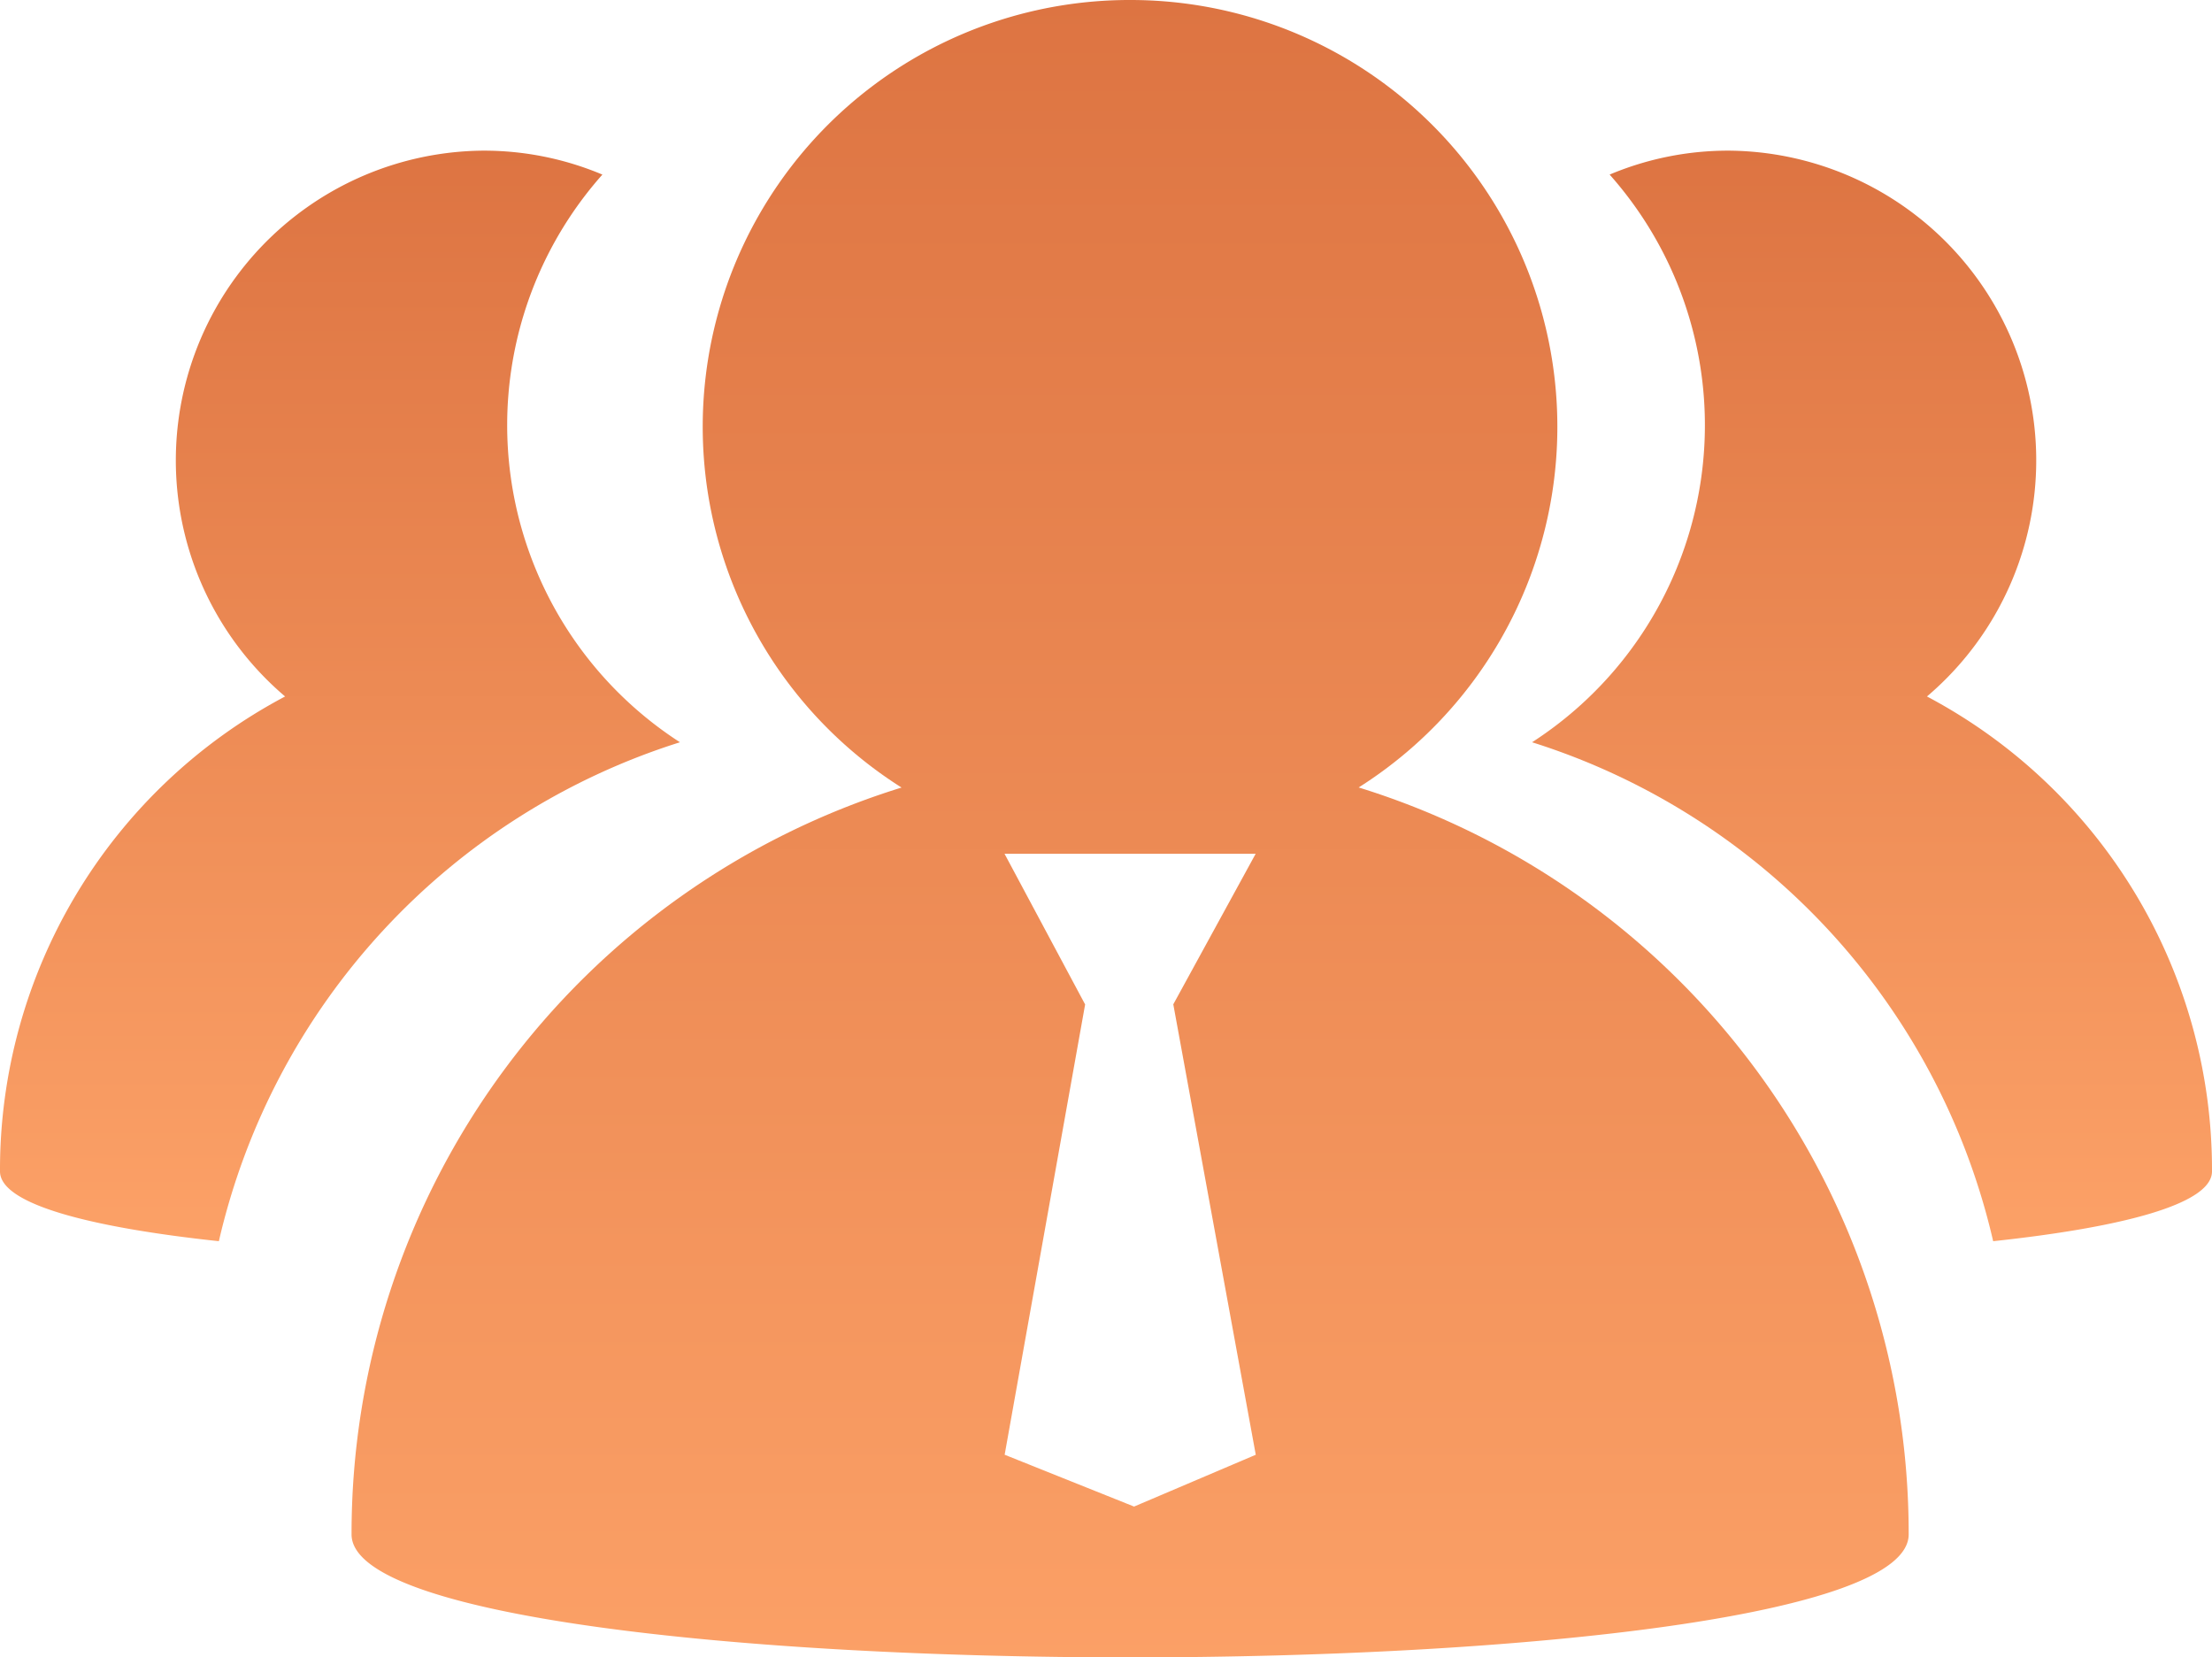
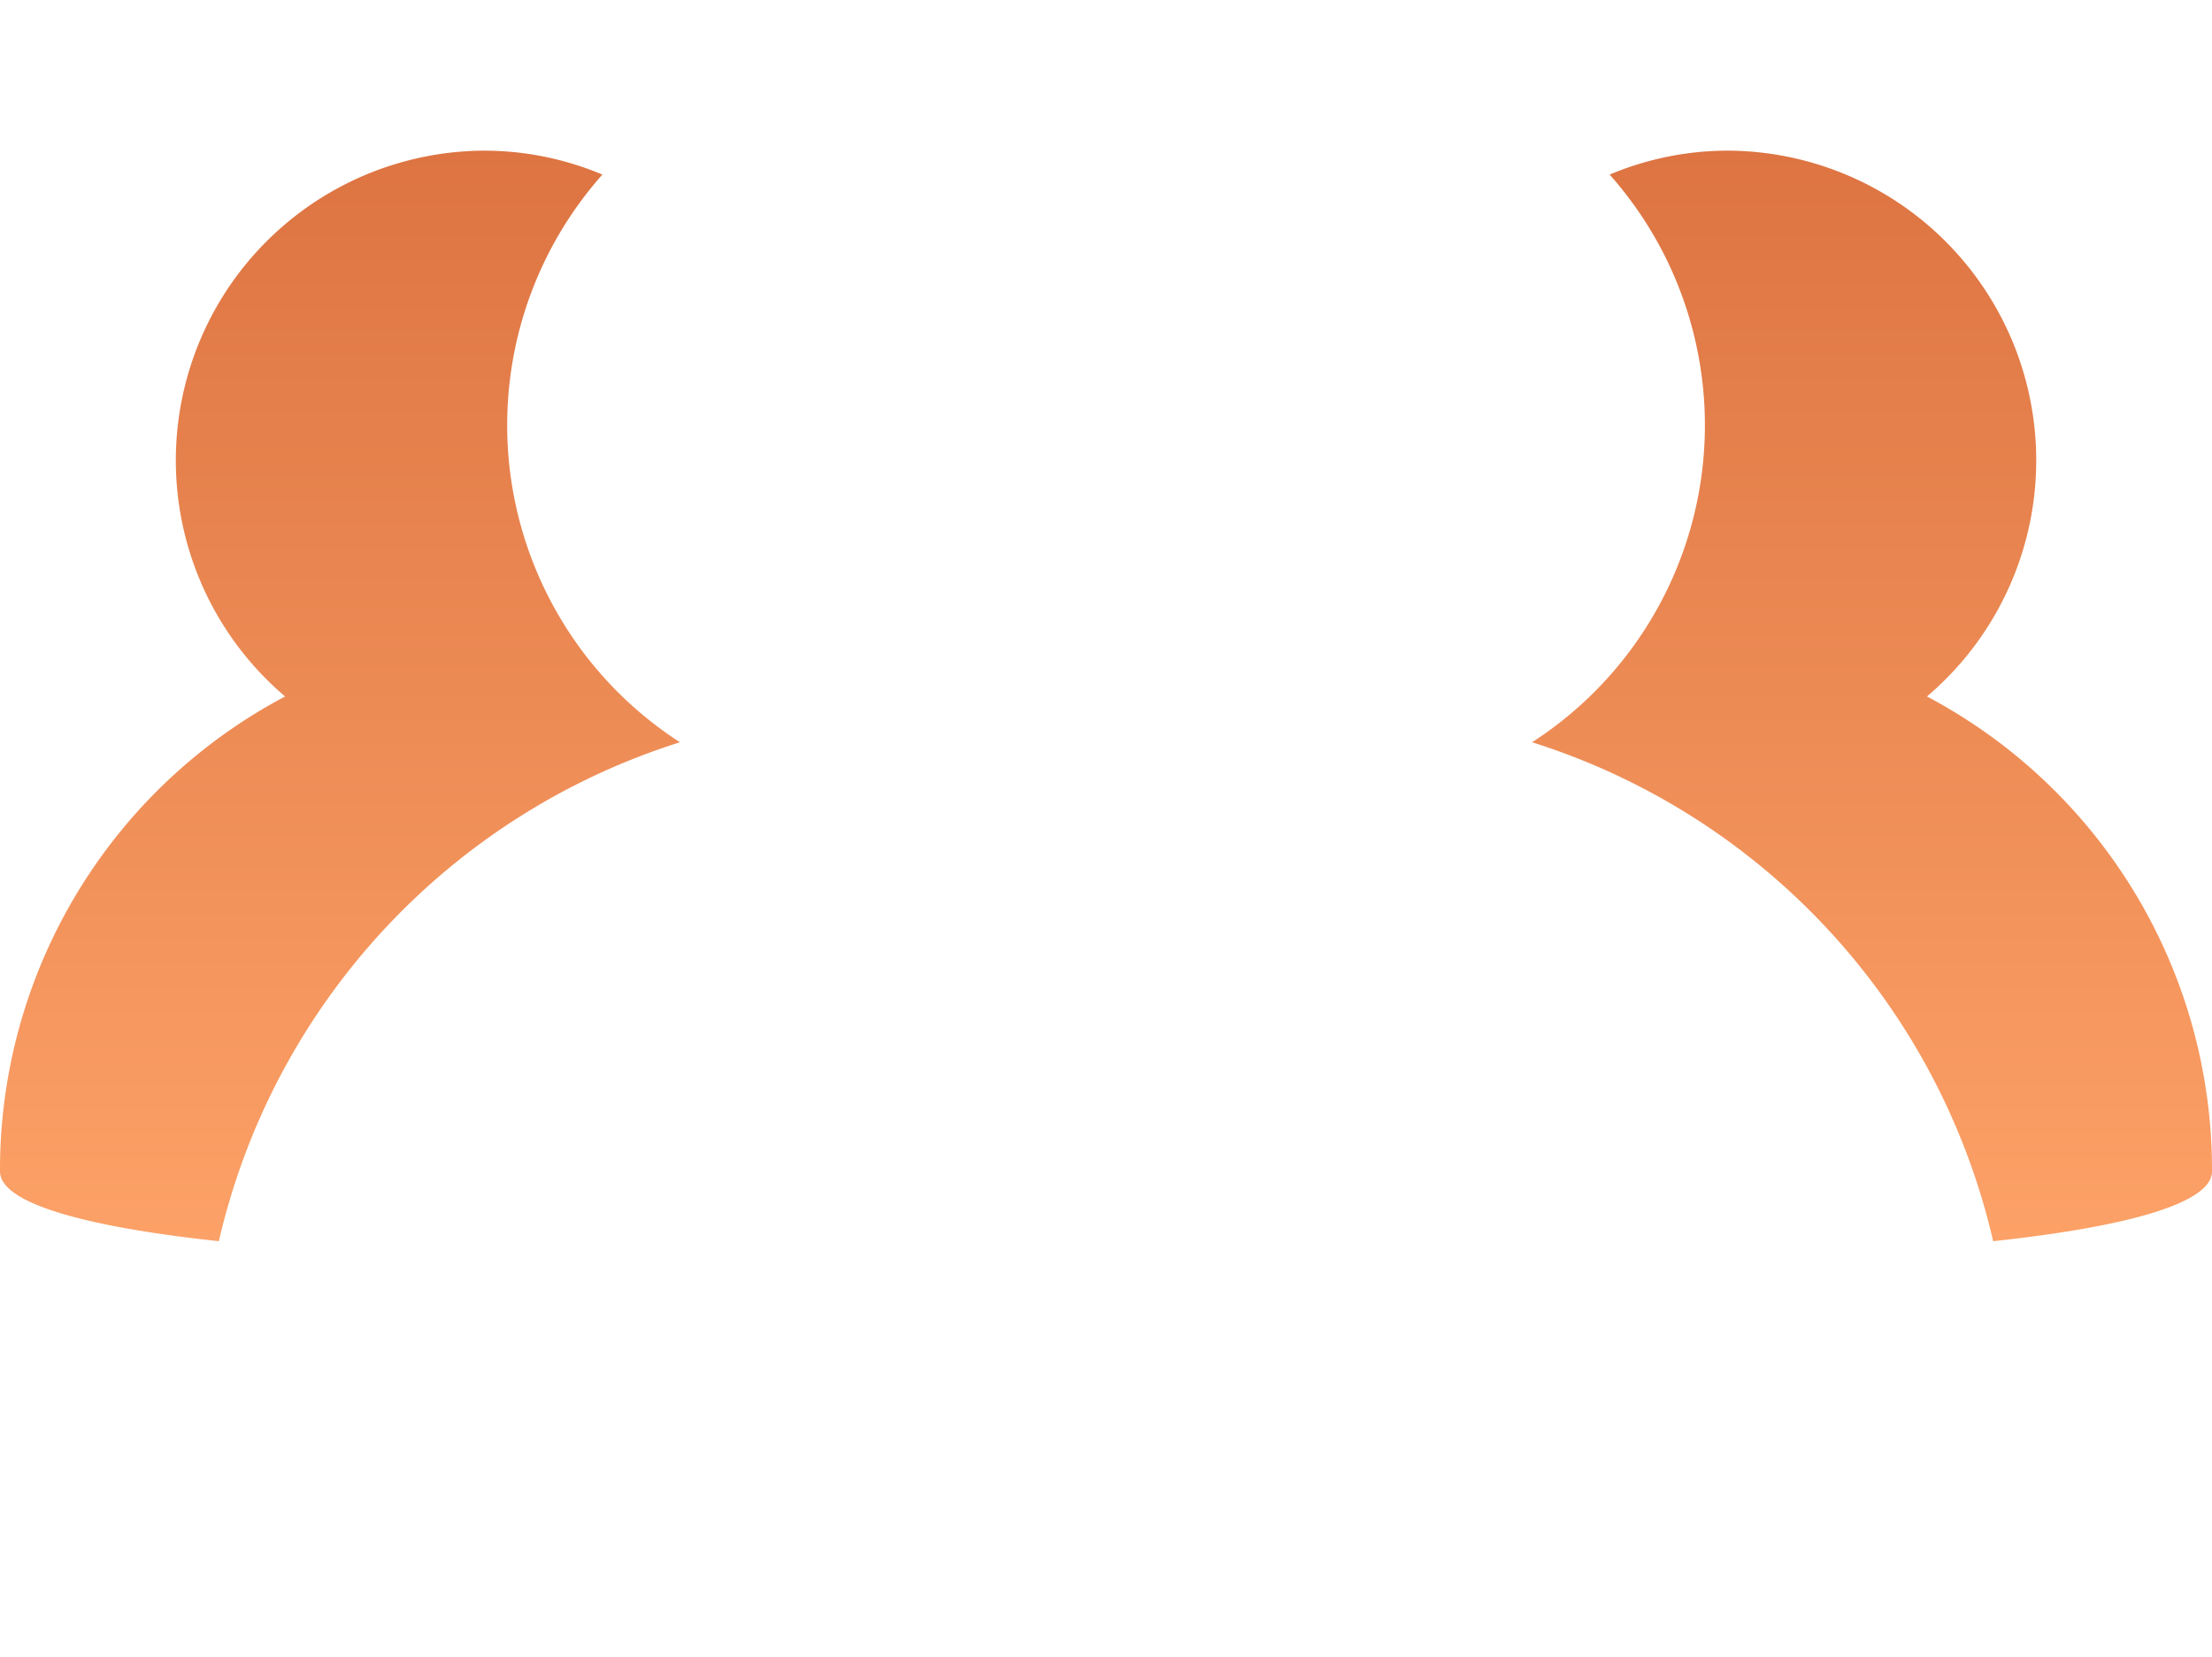
<svg xmlns="http://www.w3.org/2000/svg" width="71" height="53.206" viewBox="0 0 71 53.206">
  <defs>
    <style>.a{fill:url(#a);}</style>
    <linearGradient id="a" x1="0.5" x2="0.5" y2="1" gradientUnits="objectBoundingBox">
      <stop offset="0" stop-color="#dd7442" />
      <stop offset="1" stop-color="#fca167" />
    </linearGradient>
  </defs>
  <g transform="translate(0 -128)">
    <path class="a" d="M51.664,198.577a9.8,9.8,0,0,1,3.818-.769,9.943,9.943,0,0,1,6.369,17.522A17.189,17.189,0,0,1,71,230.576c0,1.056-2.91,1.8-7.024,2.241a21.967,21.967,0,0,0-14.8-16.017,12.112,12.112,0,0,0,2.49-18.223Zm-32.328,0a9.8,9.8,0,0,0-3.818-.769A9.943,9.943,0,0,0,9.151,215.33,17.189,17.189,0,0,0,0,230.576c0,1.056,2.911,1.8,7.025,2.241a21.963,21.963,0,0,1,14.8-16.017,12.115,12.115,0,0,1-2.49-18.223Z" transform="translate(0 -64.972)" />
-     <path class="a" d="M187.9,128a13.7,13.7,0,0,1,7.336,25.279,25.073,25.073,0,0,1,17.654,23.978c0,5.265-49.98,5.265-49.98,0a25.074,25.074,0,0,1,17.654-23.975v0A13.7,13.7,0,0,1,187.9,128Zm4.03,27.408h-8.061l2.587,4.837L183.873,174.7l4.154,1.664,3.906-1.663-2.647-14.46Z" transform="translate(-151.626)" />
  </g>
</svg>